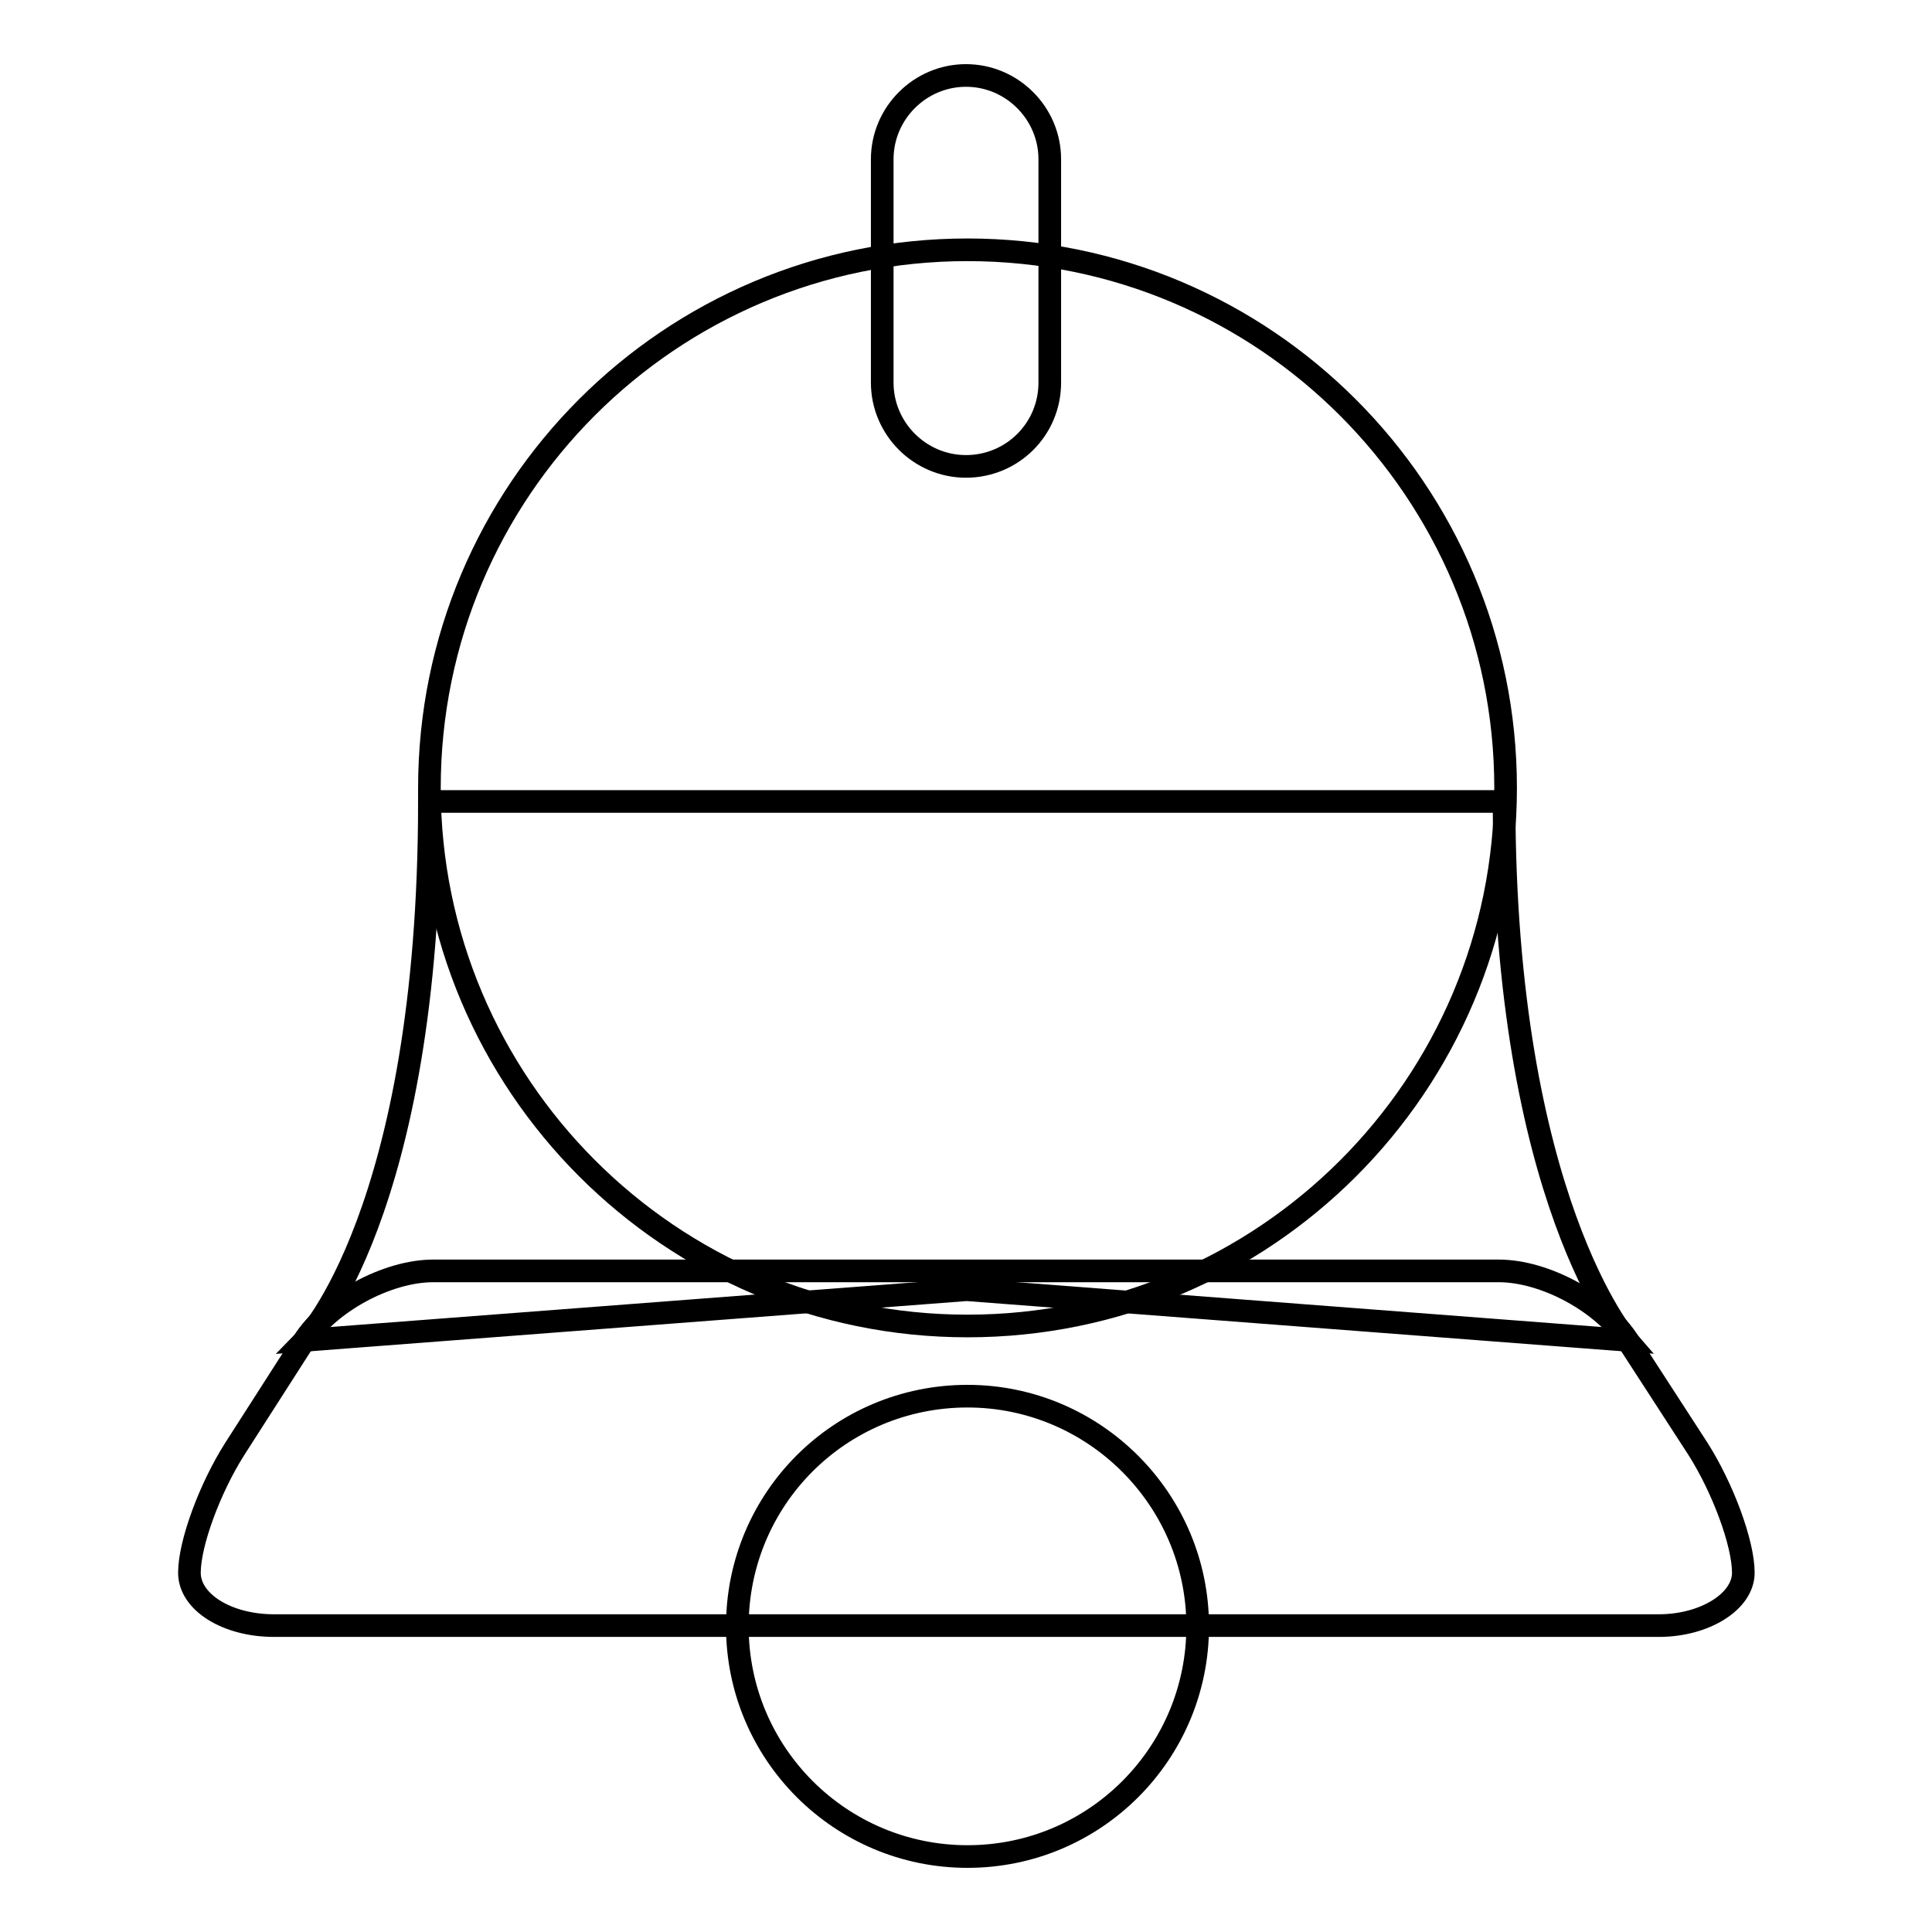
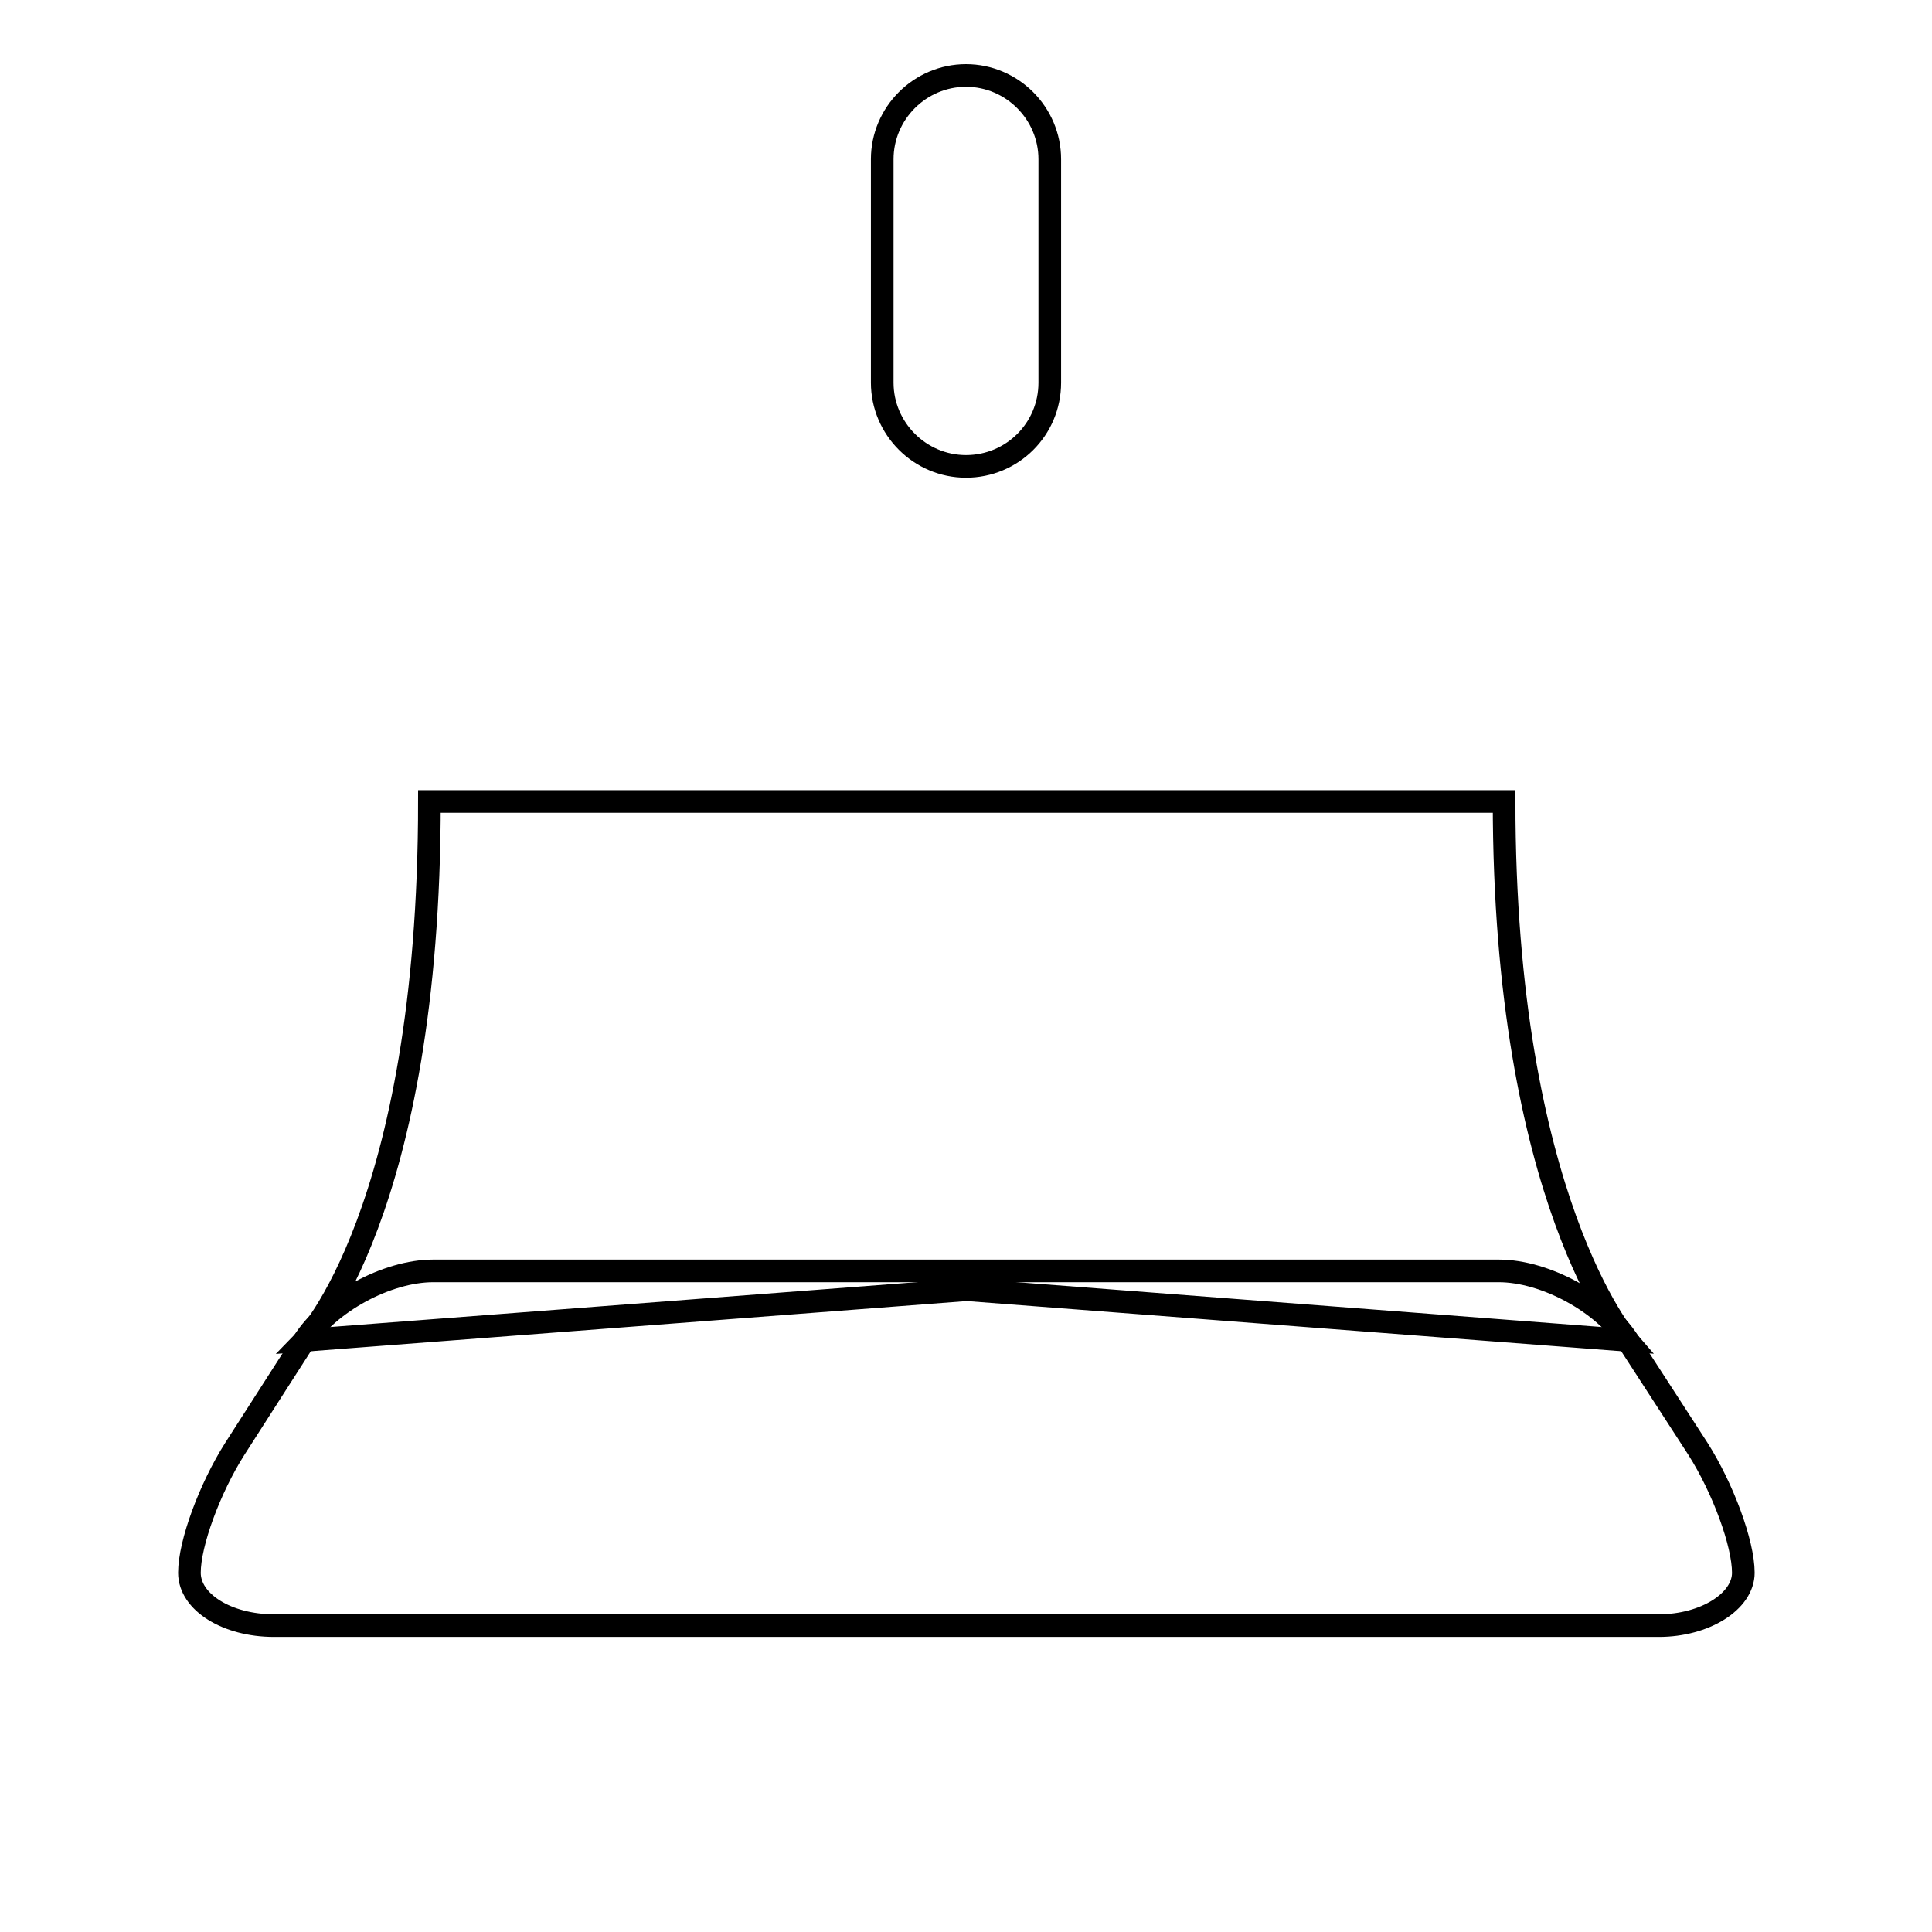
<svg xmlns="http://www.w3.org/2000/svg" version="1.1" x="0px" y="0px" viewBox="0 0 256 256" enable-background="new 0 0 256 256" xml:space="preserve">
  <g>
    <g>
-       <path stroke-width="3" fill-opacity="0" stroke="#000000" d="M56.9,104.4c0,39.3,31.9,71.3,71.3,71.3s71.3-31.9,71.3-71.3c0-39.3-31.9-71.3-71.3-71.3S56.9,65,56.9,104.4L56.9,104.4z" />
-       <path stroke-width="3" fill-opacity="0" stroke="#000000" d="M97.7,215.5c0,16.9,13.7,30.5,30.5,30.5c16.9,0,30.5-13.7,30.5-30.5s-13.7-30.5-30.5-30.5C111.3,185,97.7,198.6,97.7,215.5z" />
      <path stroke-width="3" fill-opacity="0" stroke="#000000" d="M215.8,177.8c-3.3-5.2-11.1-9.4-17.2-9.4H57.4c-6.1,0-13.9,4.2-17.2,9.4L31.1,192c-3.3,5.2-6,12.5-6,16.4c0,3.9,5,7,11.2,7h183.5c6.1,0,11.2-3.2,11.2-7c0-3.9-2.7-11.2-6-16.4L215.8,177.8z" />
      <path stroke-width="3" fill-opacity="0" stroke="#000000" d="M199.3,106.2h-71.1H128H56.9c0,54.5-16.5,71.4-16.5,71.4l87.6-6.7h0.2l87.4,6.7C215.6,177.6,199.3,158.9,199.3,106.2z" />
      <path stroke-width="3" fill-opacity="0" stroke="#000000" d="M128,61.8L128,61.8c-6.1,0-11.1-5-11.1-11.1V21.1c0-6.1,5-11.1,11.1-11.1l0,0c6.1,0,11.1,5,11.1,11.1v29.6C139.1,56.9,134.1,61.8,128,61.8z" />
    </g>
  </g>
</svg>